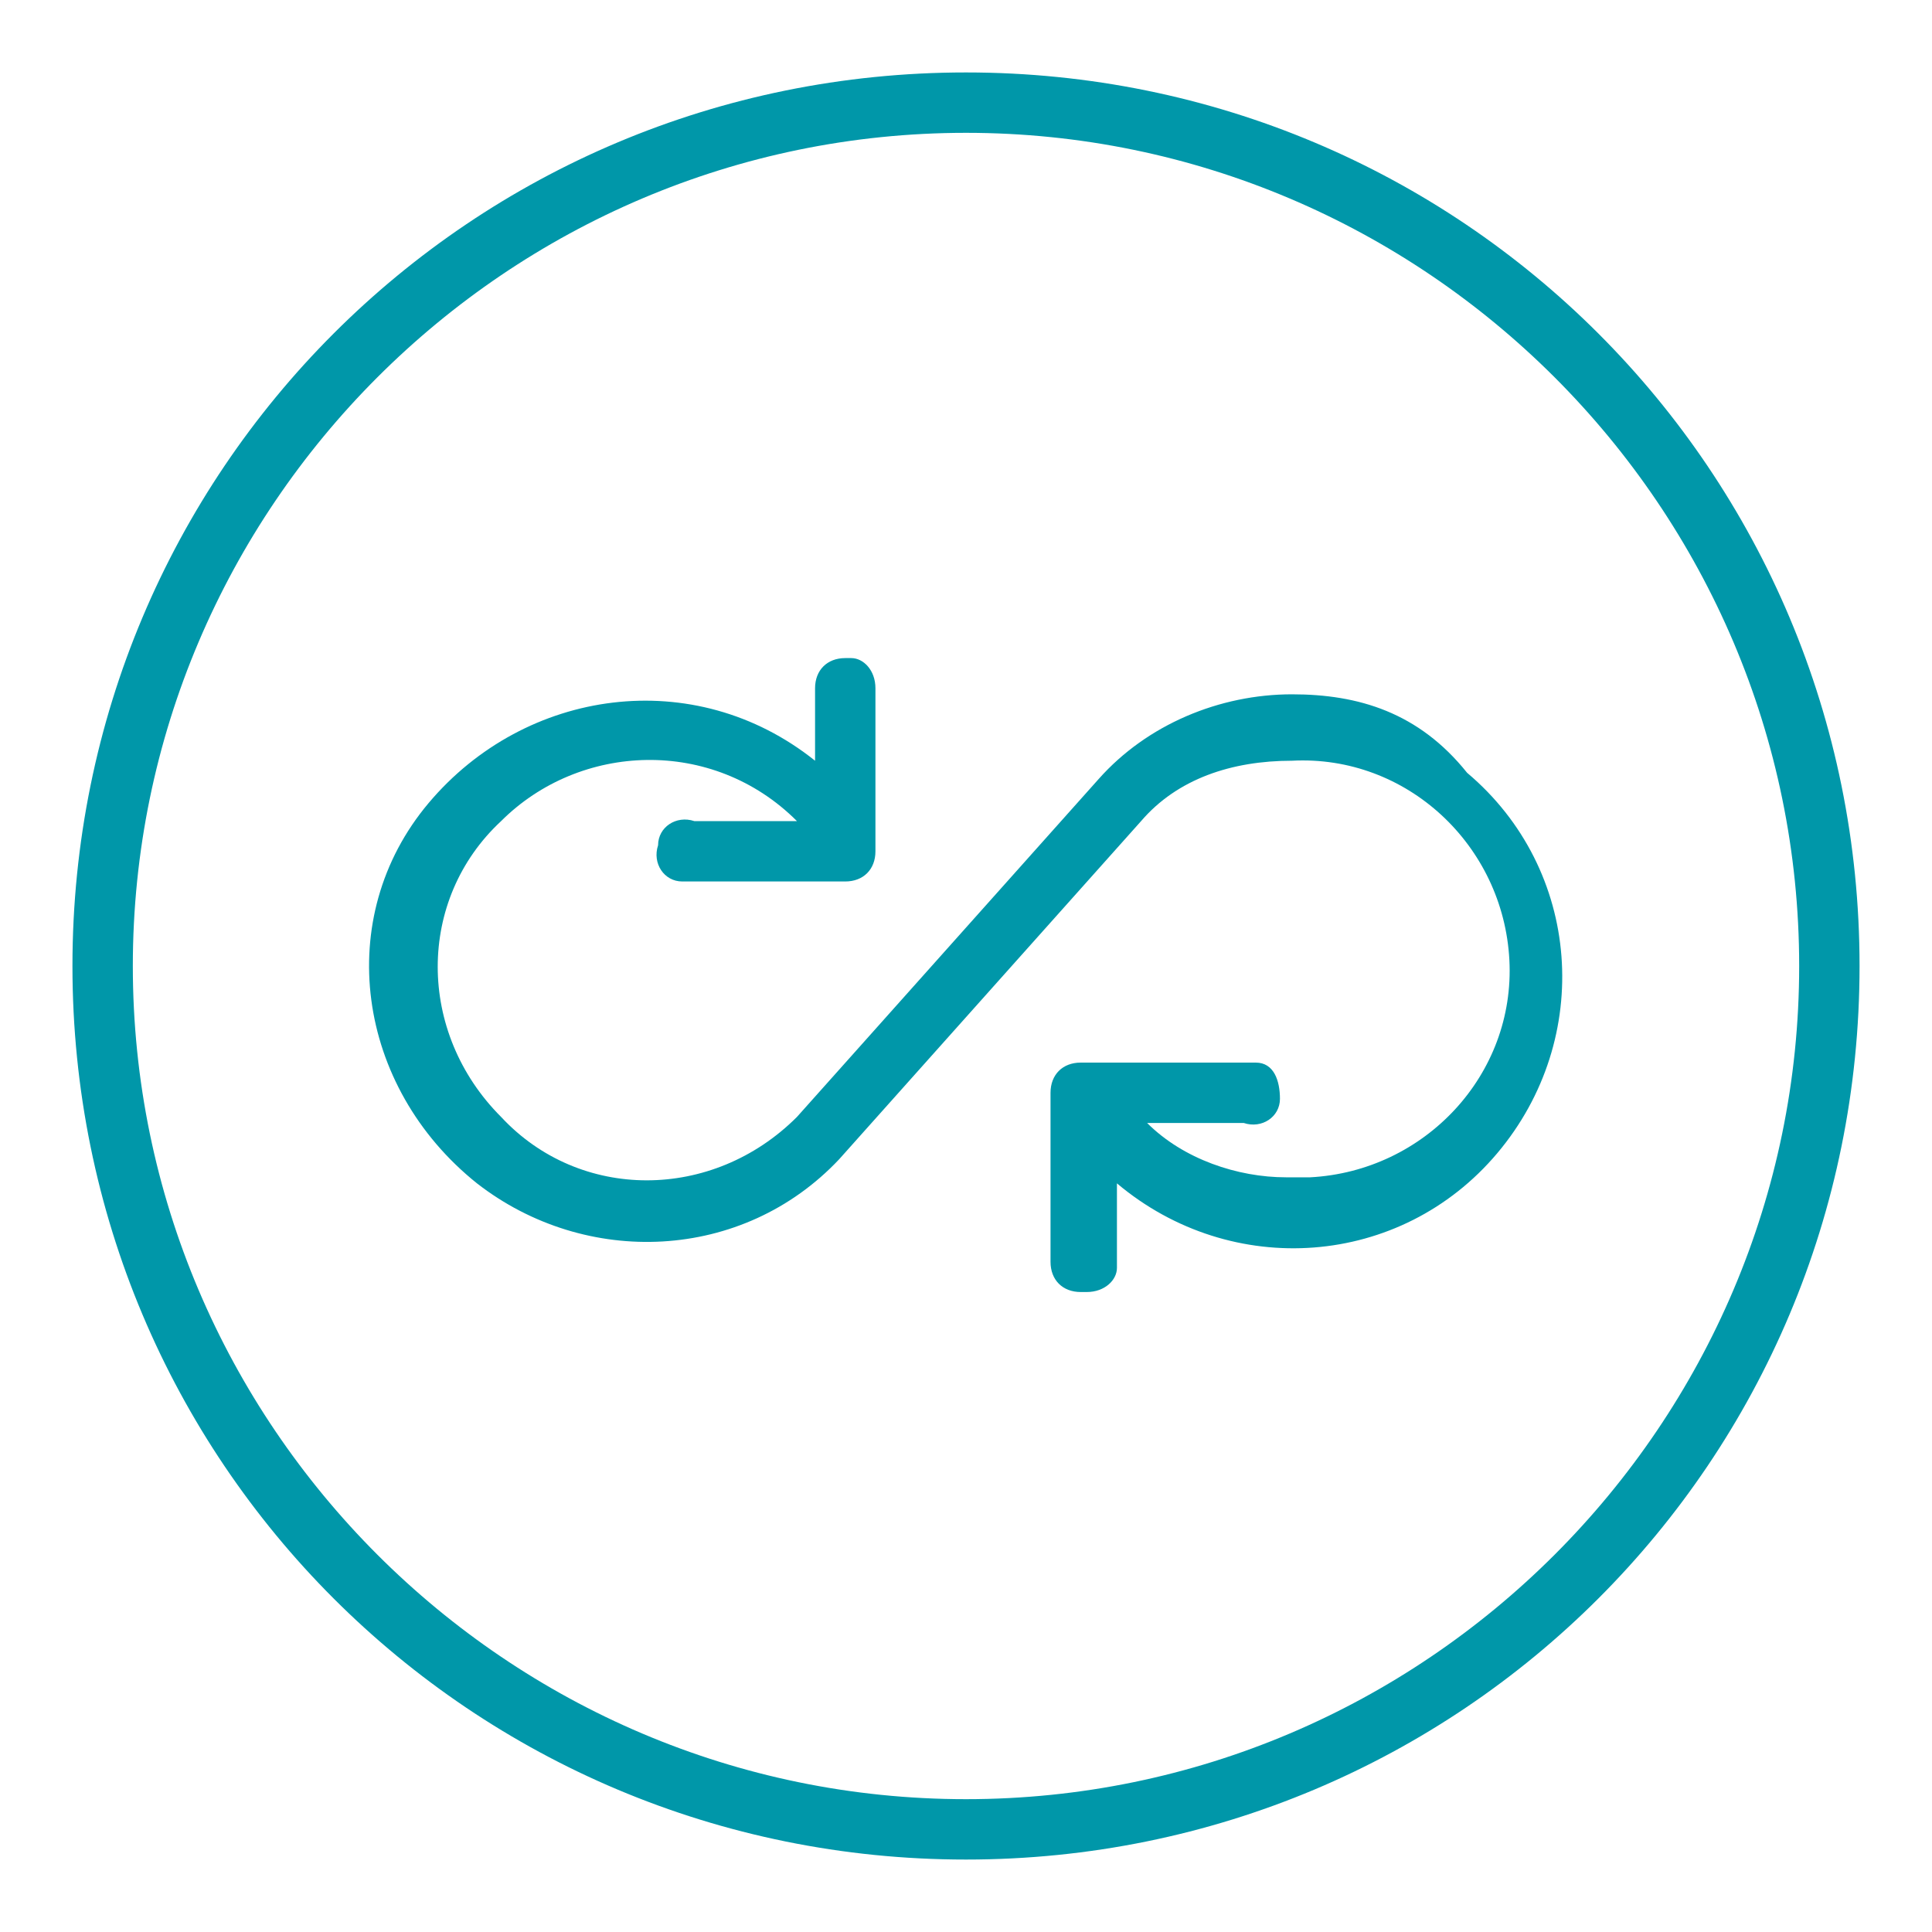
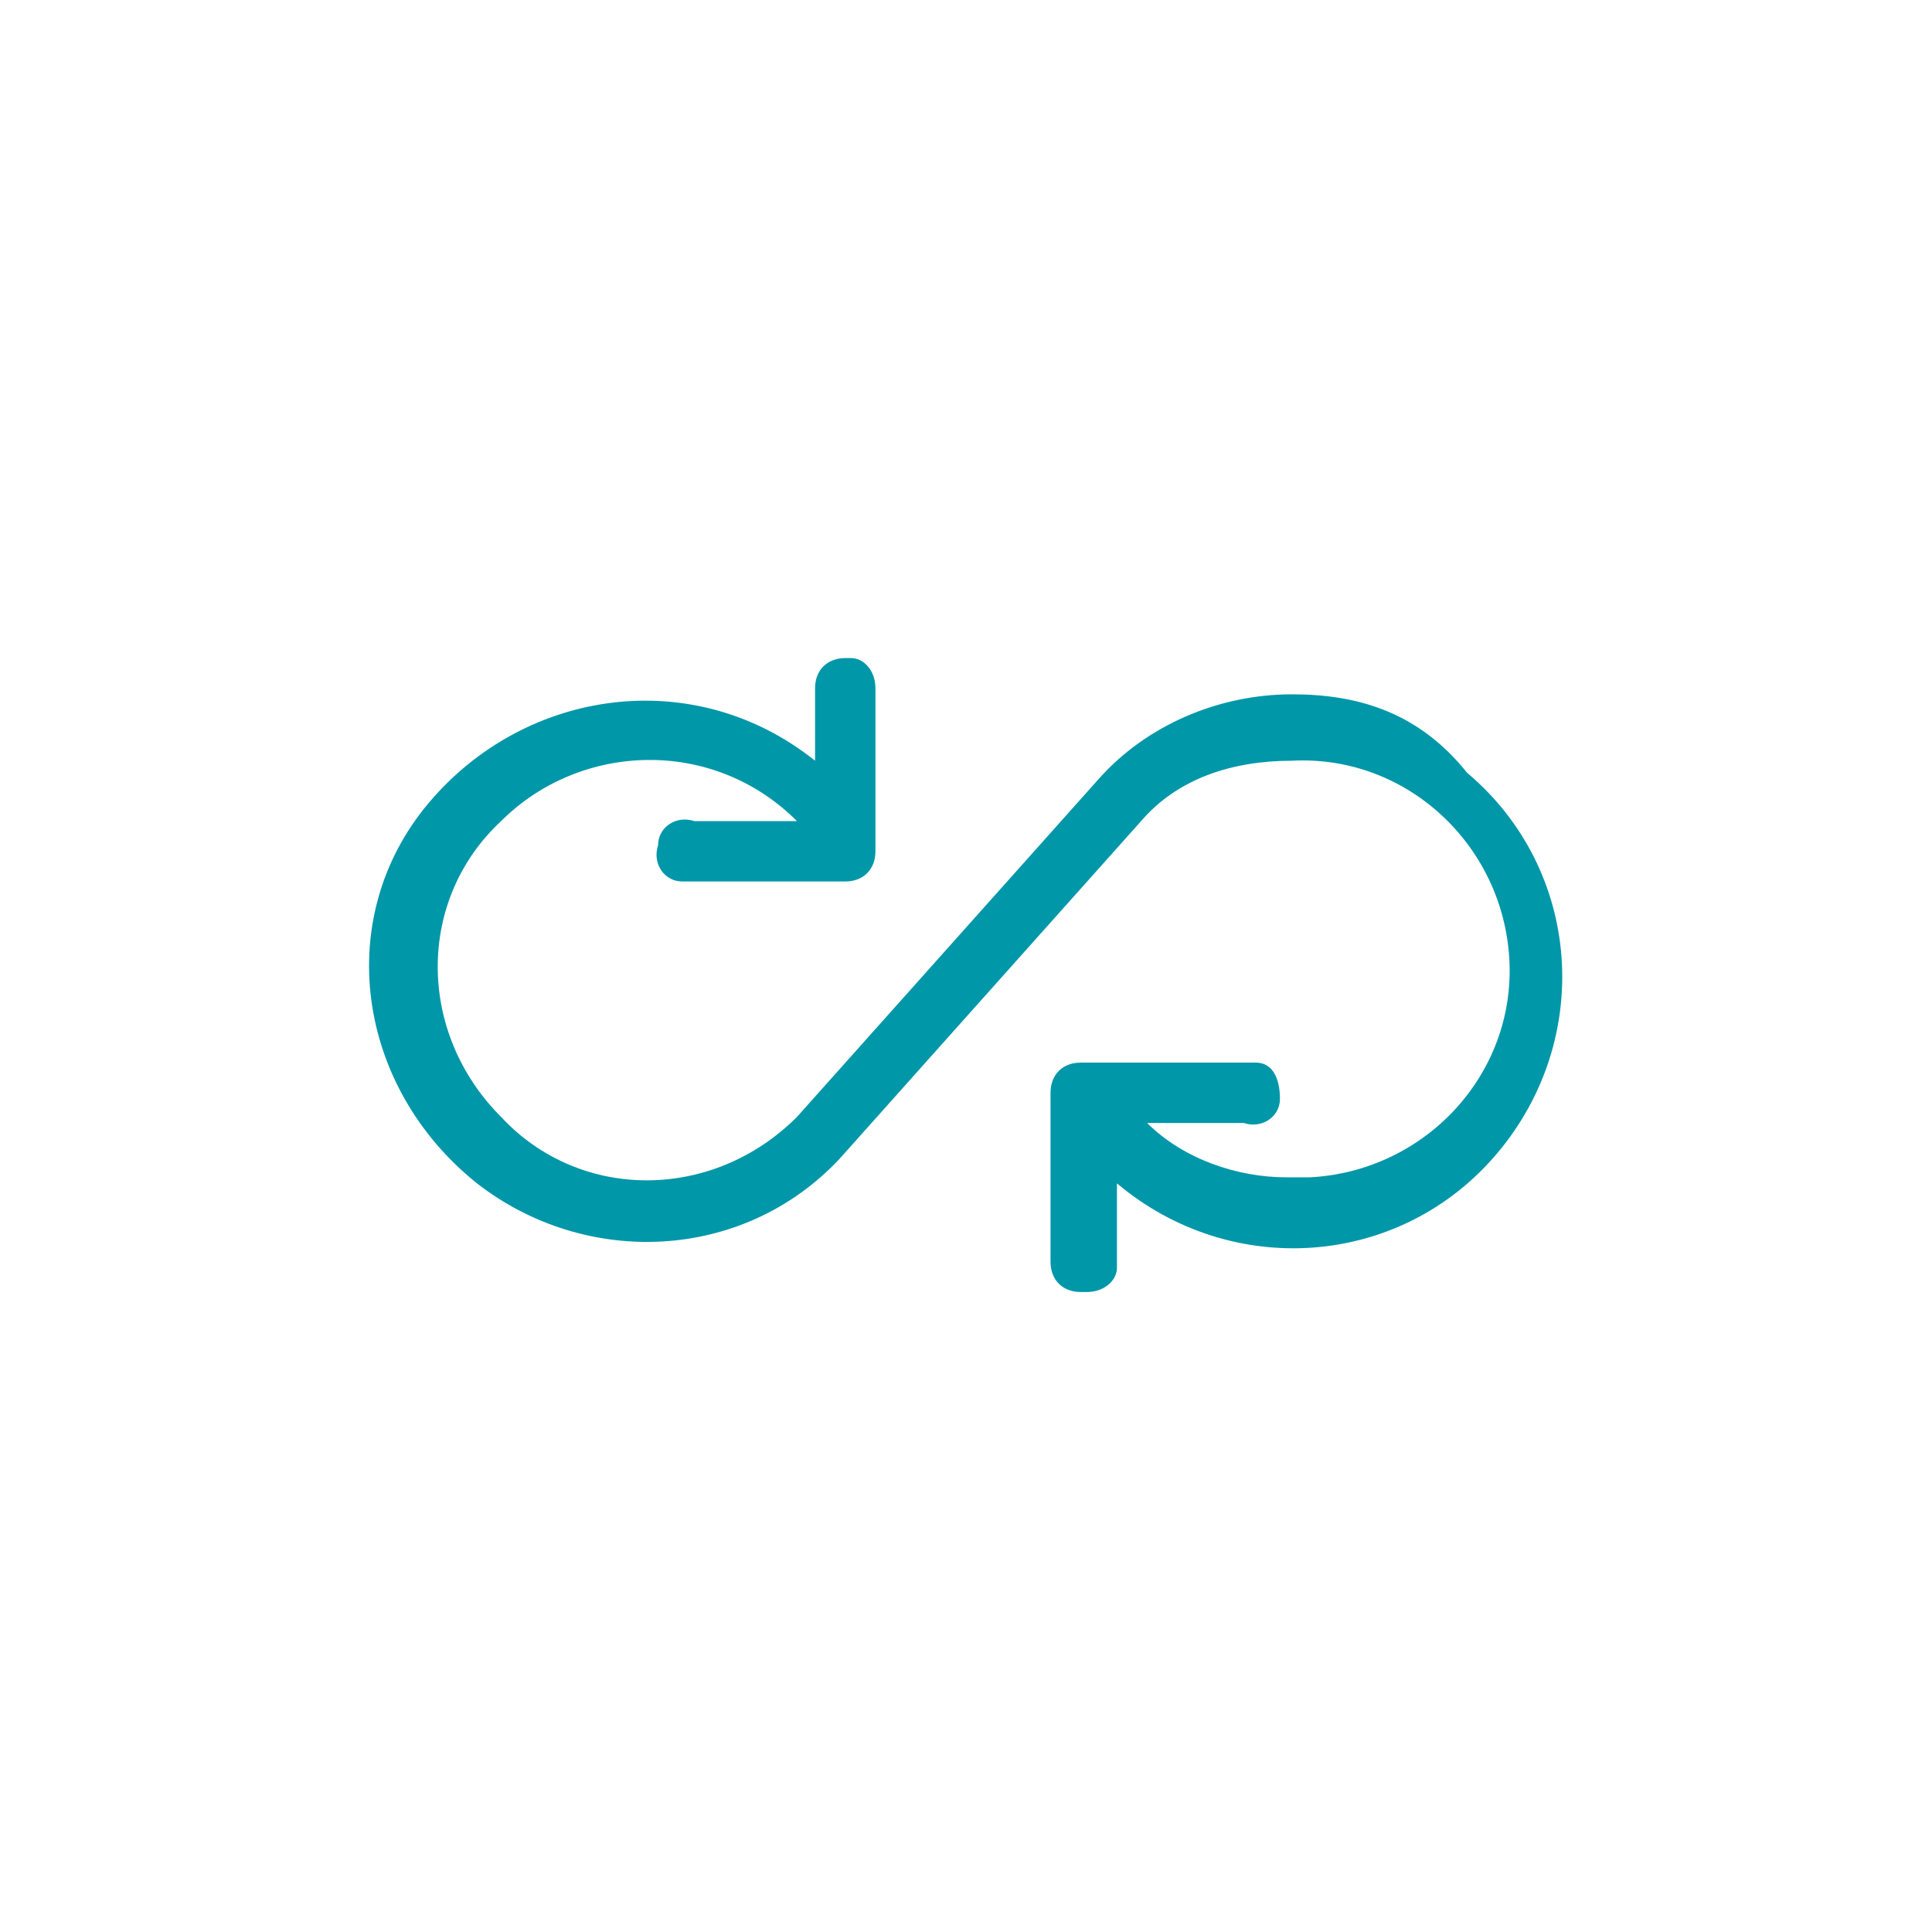
<svg xmlns="http://www.w3.org/2000/svg" version="1.1" id="ENERGY" x="0px" y="0px" viewBox="0 0 32 32" style="enable-background:new 0 0 32 32;" xml:space="preserve">
  <style type="text/css">
	.st0{fill:#0097A9;}
</style>
-   <path class="st0" d="M16,1.2C7.8,1.2,1.2,7.8,1.2,16S7.8,30.8,16,30.8S30.8,24.2,30.8,16l0,0l0,0C30.8,7.8,24.2,1.2,16,1.2  C16.1,1.2,16,1.2,16,1.2z M16,29.8C8.4,29.8,2.2,23.6,2.2,16S8.4,2.2,16,2.2S29.8,8.4,29.8,16l0,0C29.8,23.6,23.6,29.8,16,29.8  L16,29.8z" />
  <path class="st0" d="M21.4,11.5c-1.2,0-2.4,0.5-3.2,1.4l-5,5.6c-1.4,1.4-3.6,1.4-4.9,0c-1.4-1.4-1.4-3.6,0-4.9  c1.3-1.3,3.5-1.4,4.9,0h-1.7c-0.3-0.1-0.6,0.1-0.6,0.4c-0.1,0.3,0.1,0.6,0.4,0.6c0.1,0,0.2,0,0.3,0H14c0.3,0,0.5-0.2,0.5-0.5  c0,0,0,0,0-0.1v-2.6c0-0.3-0.2-0.5-0.4-0.5H14c-0.3,0-0.5,0.2-0.5,0.5c0,0,0,0,0,0.1v1.1c-2-1.6-4.8-1.2-6.4,0.7S5.9,18,7.9,19.6  c1.8,1.4,4.4,1.3,6-0.4l5-5.6c0.6-0.7,1.5-1,2.5-1c1.9-0.1,3.5,1.4,3.6,3.3s-1.4,3.5-3.3,3.6c-0.1,0-0.2,0-0.4,0  c-0.8,0-1.7-0.3-2.3-0.9h1.6c0.3,0.1,0.6-0.1,0.6-0.4s-0.1-0.6-0.4-0.6c-0.1,0-0.2,0-0.3,0h-2.6c-0.3,0-0.5,0.2-0.5,0.5  c0,0,0,0,0,0.1v2.7c0,0.3,0.2,0.5,0.5,0.5c0,0,0,0,0.1,0c0.3,0,0.5-0.2,0.5-0.4v-0.1v-1.3c1.9,1.6,4.7,1.4,6.3-0.5  c1.6-1.9,1.4-4.7-0.5-6.3C23.5,11.8,22.5,11.5,21.4,11.5z" />
</svg>